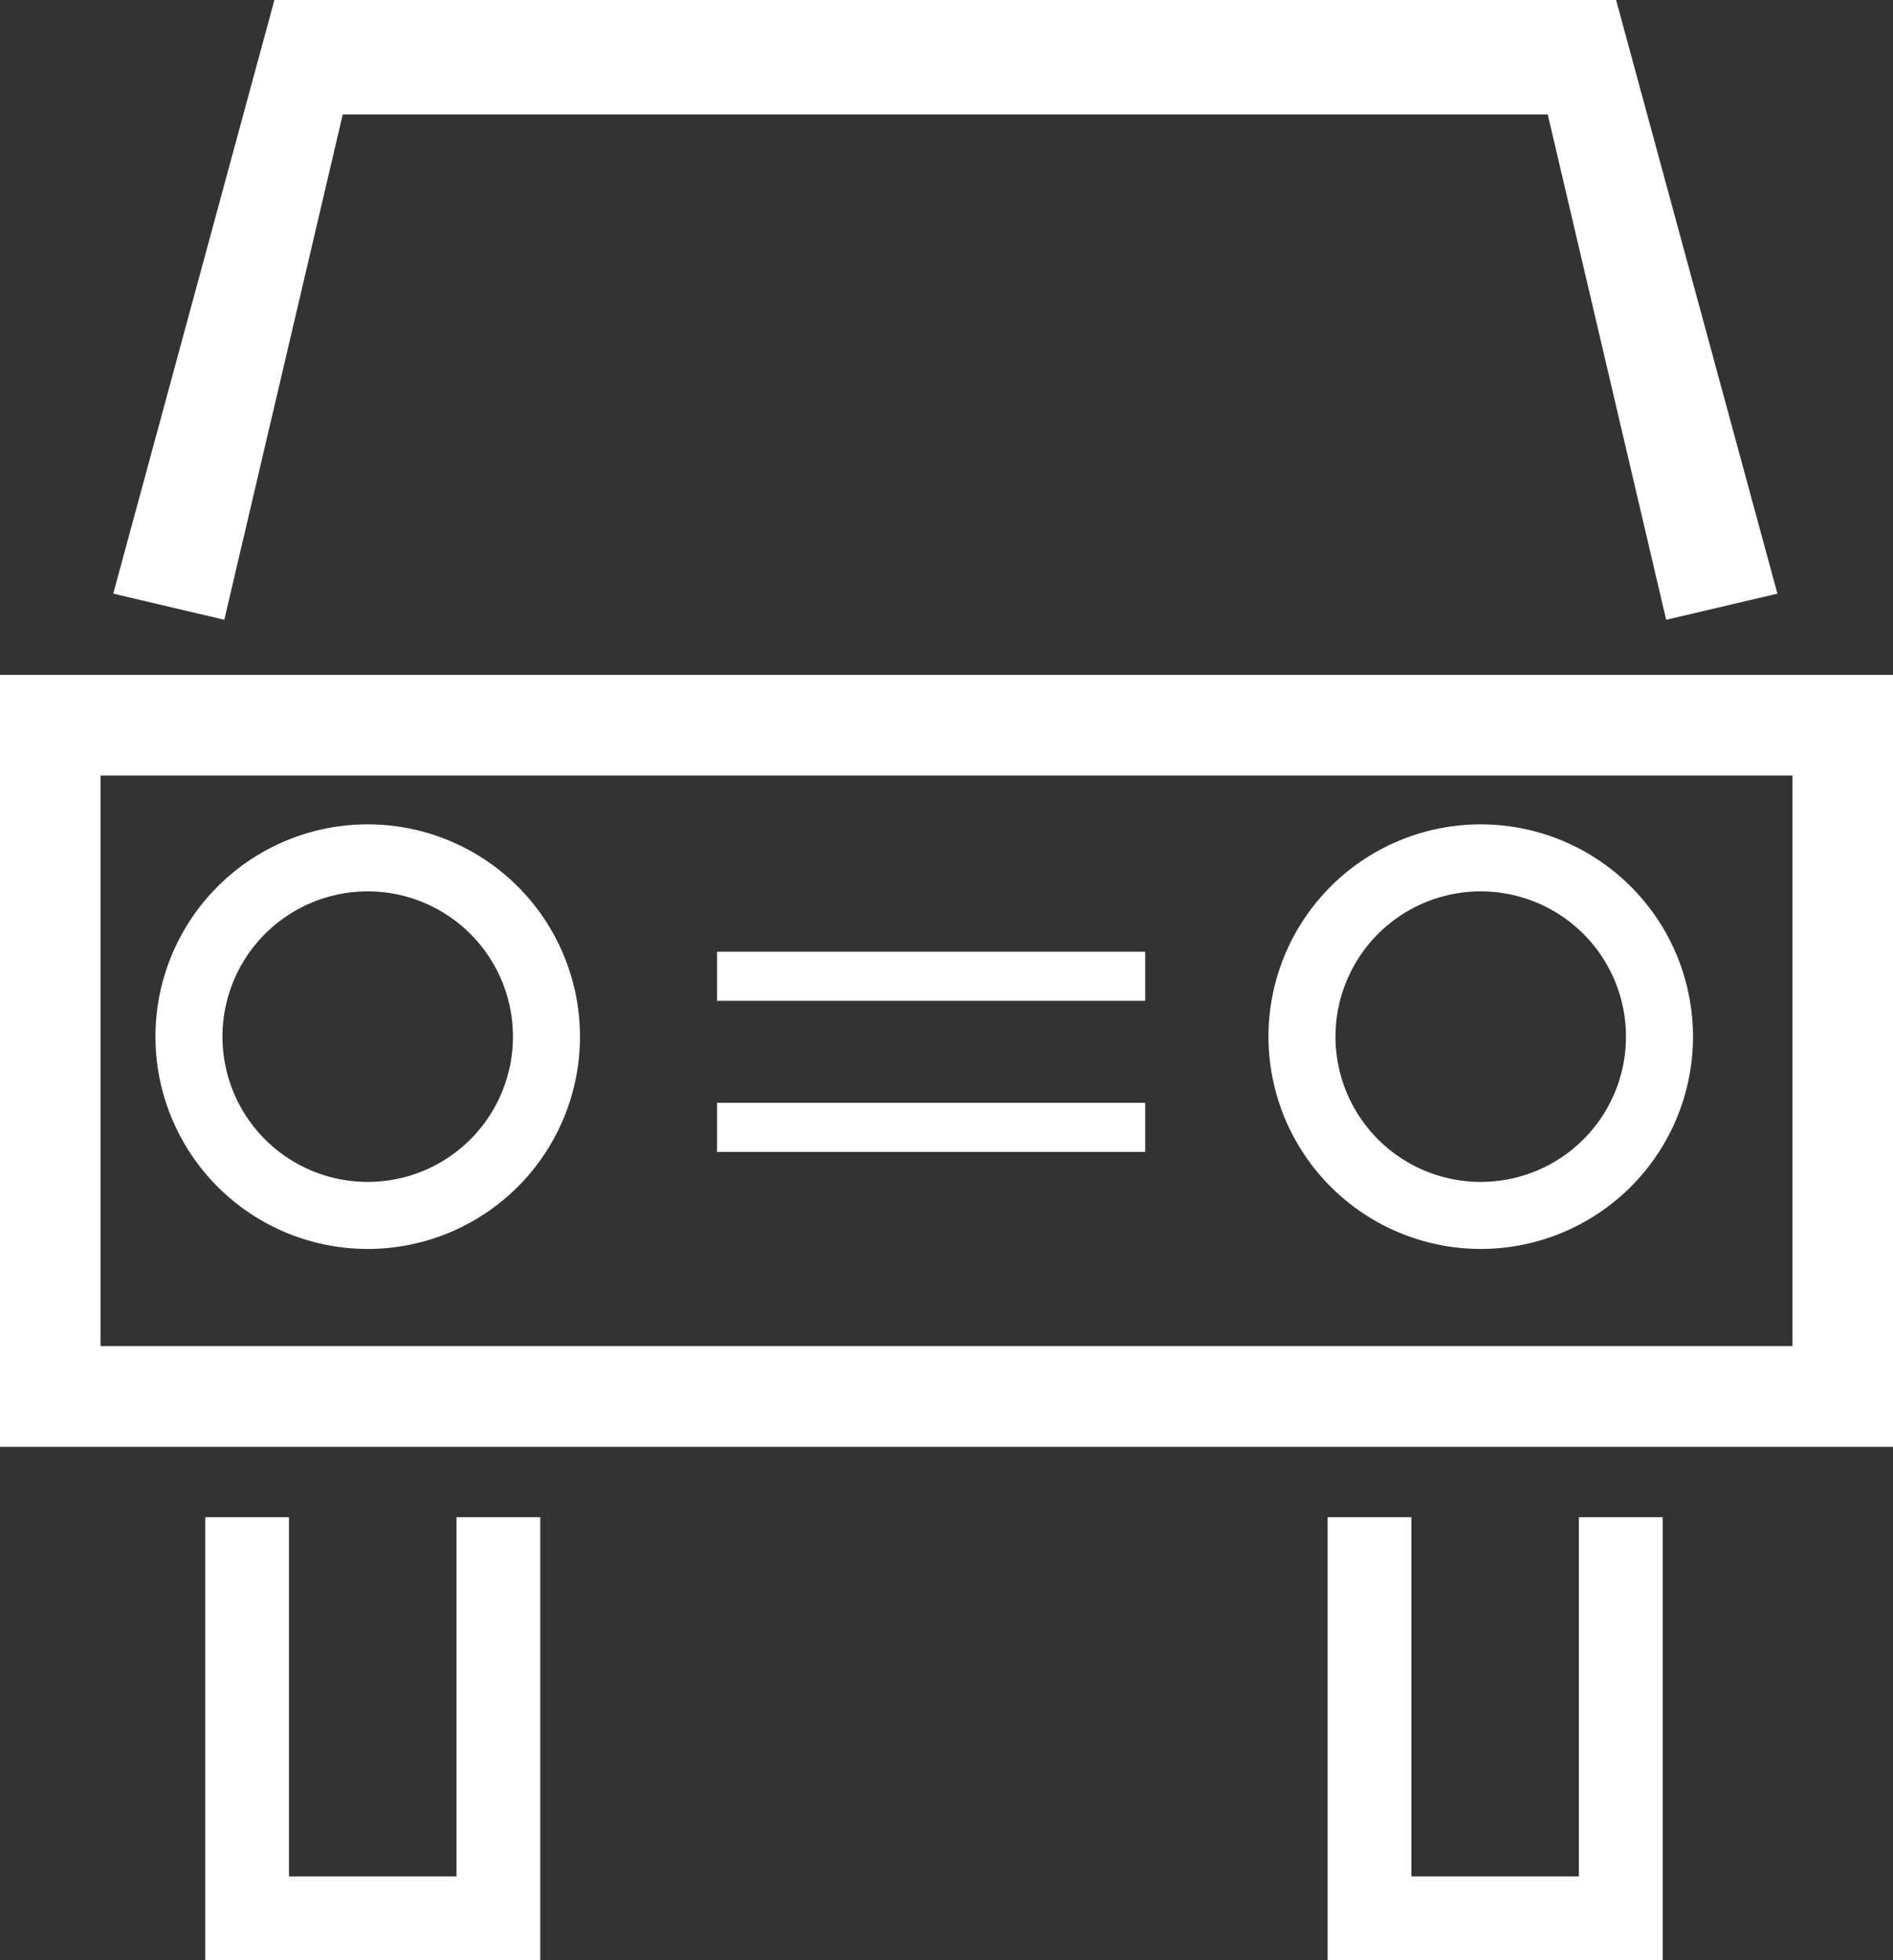
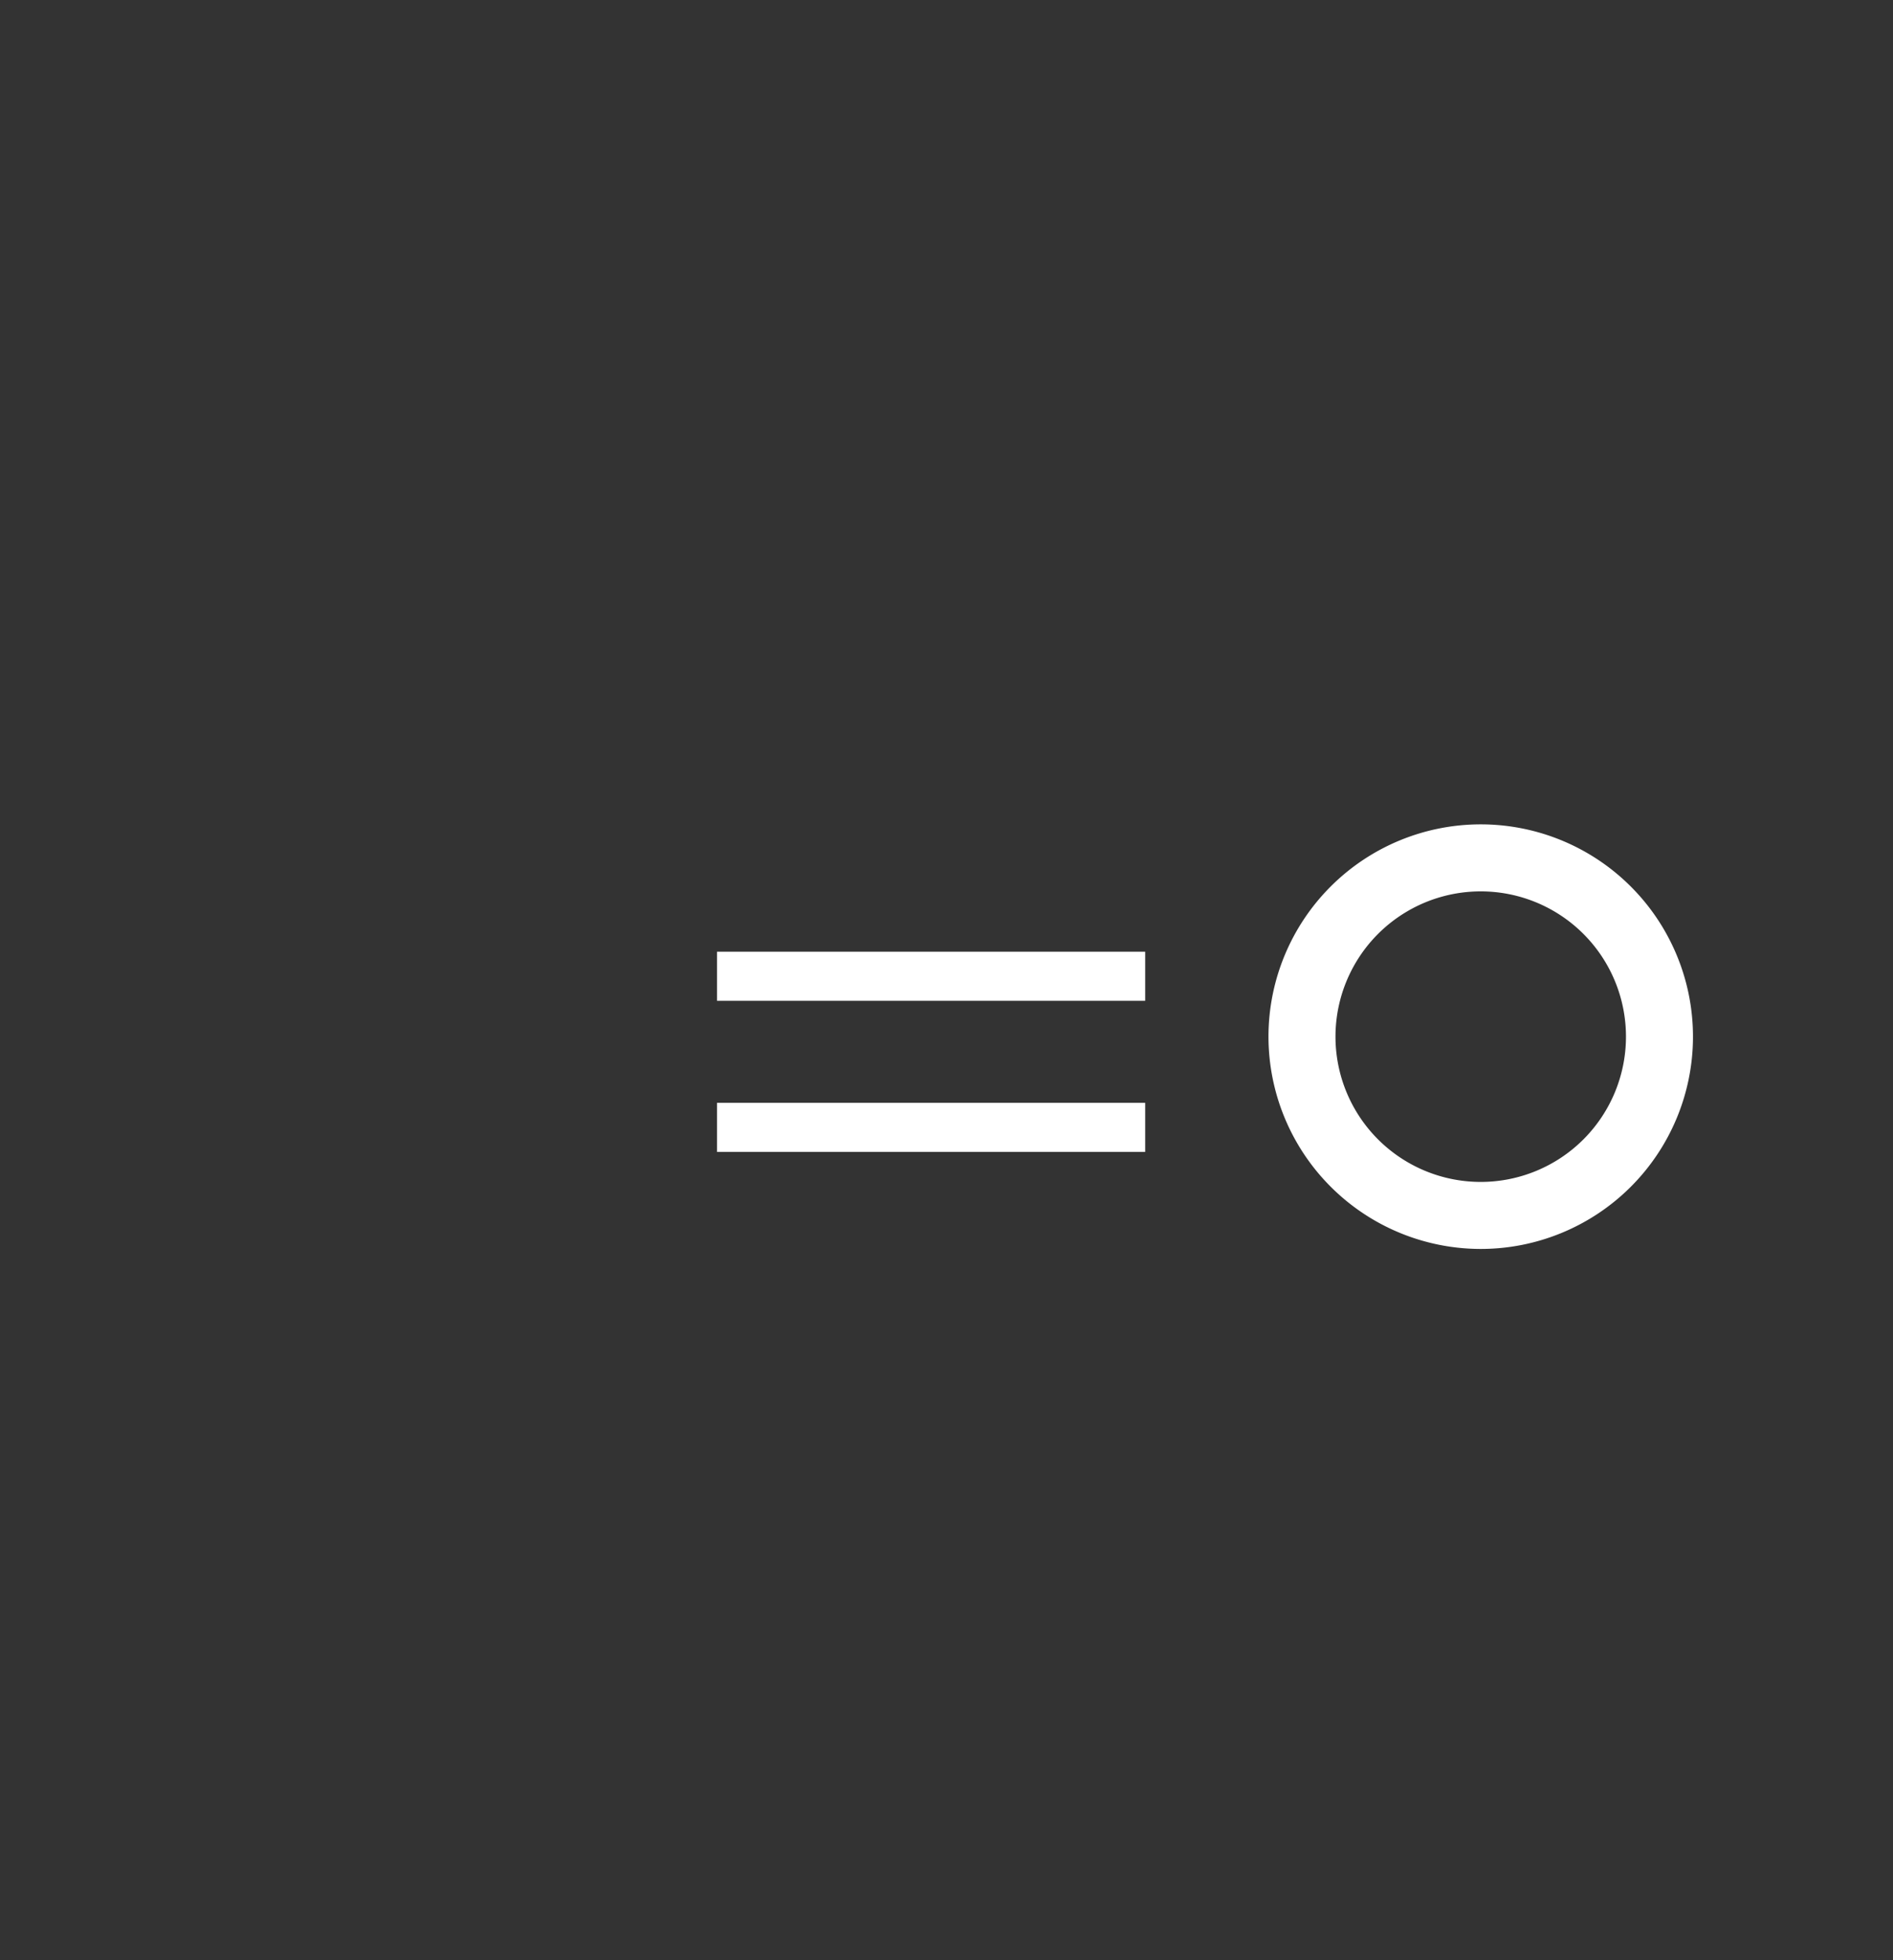
<svg xmlns="http://www.w3.org/2000/svg" viewBox="0 0 113 117">
  <rect x="0" y="0" width="113" height="117" fill="#333333" stroke="none" />
  <defs>
    <style>.cls-1{fill:#fff;}</style>
  </defs>
  <g id="Layer_2" data-name="Layer 2">
    <g id="Layer_1-2" data-name="Layer 1">
      <g id="Layer_2-2" data-name="Layer 2">
        <g id="Layer_1-2-2" data-name="Layer 1-2">
-           <polygon class="cls-1" points="94.25 111.99 84.25 111.99 84.25 90.55 79.25 90.55 79.25 117 80 117 84.25 117 94.25 117 98.5 117 99.25 117 99.25 90.55 94.25 90.55 94.25 111.99" />
-           <polygon class="cls-1" points="27.25 111.99 17.25 111.99 17.25 90.55 12.25 90.55 12.25 117 13 117 17.25 117 27.25 117 31.5 117 32.25 117 32.25 90.55 27.25 90.55 27.25 111.99" />
-           <polygon class="cls-1" points="20.46 6.83 92.39 6.83 99.46 36.99 106.1 35.43 96.47 0 16.38 0 6.76 35.43 13.39 36.99 20.46 6.83" />
          <rect class="cls-1" x="42.8" y="56.8" width="25.56" height="2.93" />
          <rect class="cls-1" x="42.8" y="65.82" width="25.56" height="2.93" />
-           <path class="cls-1" d="M21.93,74.54A12.67,12.67,0,1,0,9.28,61.85v0A12.67,12.67,0,0,0,21.93,74.54Zm0-21.34a8.67,8.67,0,1,1-8.65,8.69v0A8.67,8.67,0,0,1,21.93,53.2Z" />
          <path class="cls-1" d="M88.37,74.54A12.67,12.67,0,1,0,75.72,61.85v0A12.68,12.68,0,0,0,88.37,74.54Zm0-21.34a8.67,8.67,0,1,1-8.65,8.69v0A8.67,8.67,0,0,1,88.37,53.2Z" />
-           <path class="cls-1" d="M0,40.28V86.35H113V40.28ZM107,80.34H6V46.29H107Z" />
        </g>
      </g>
    </g>
  </g>
</svg>